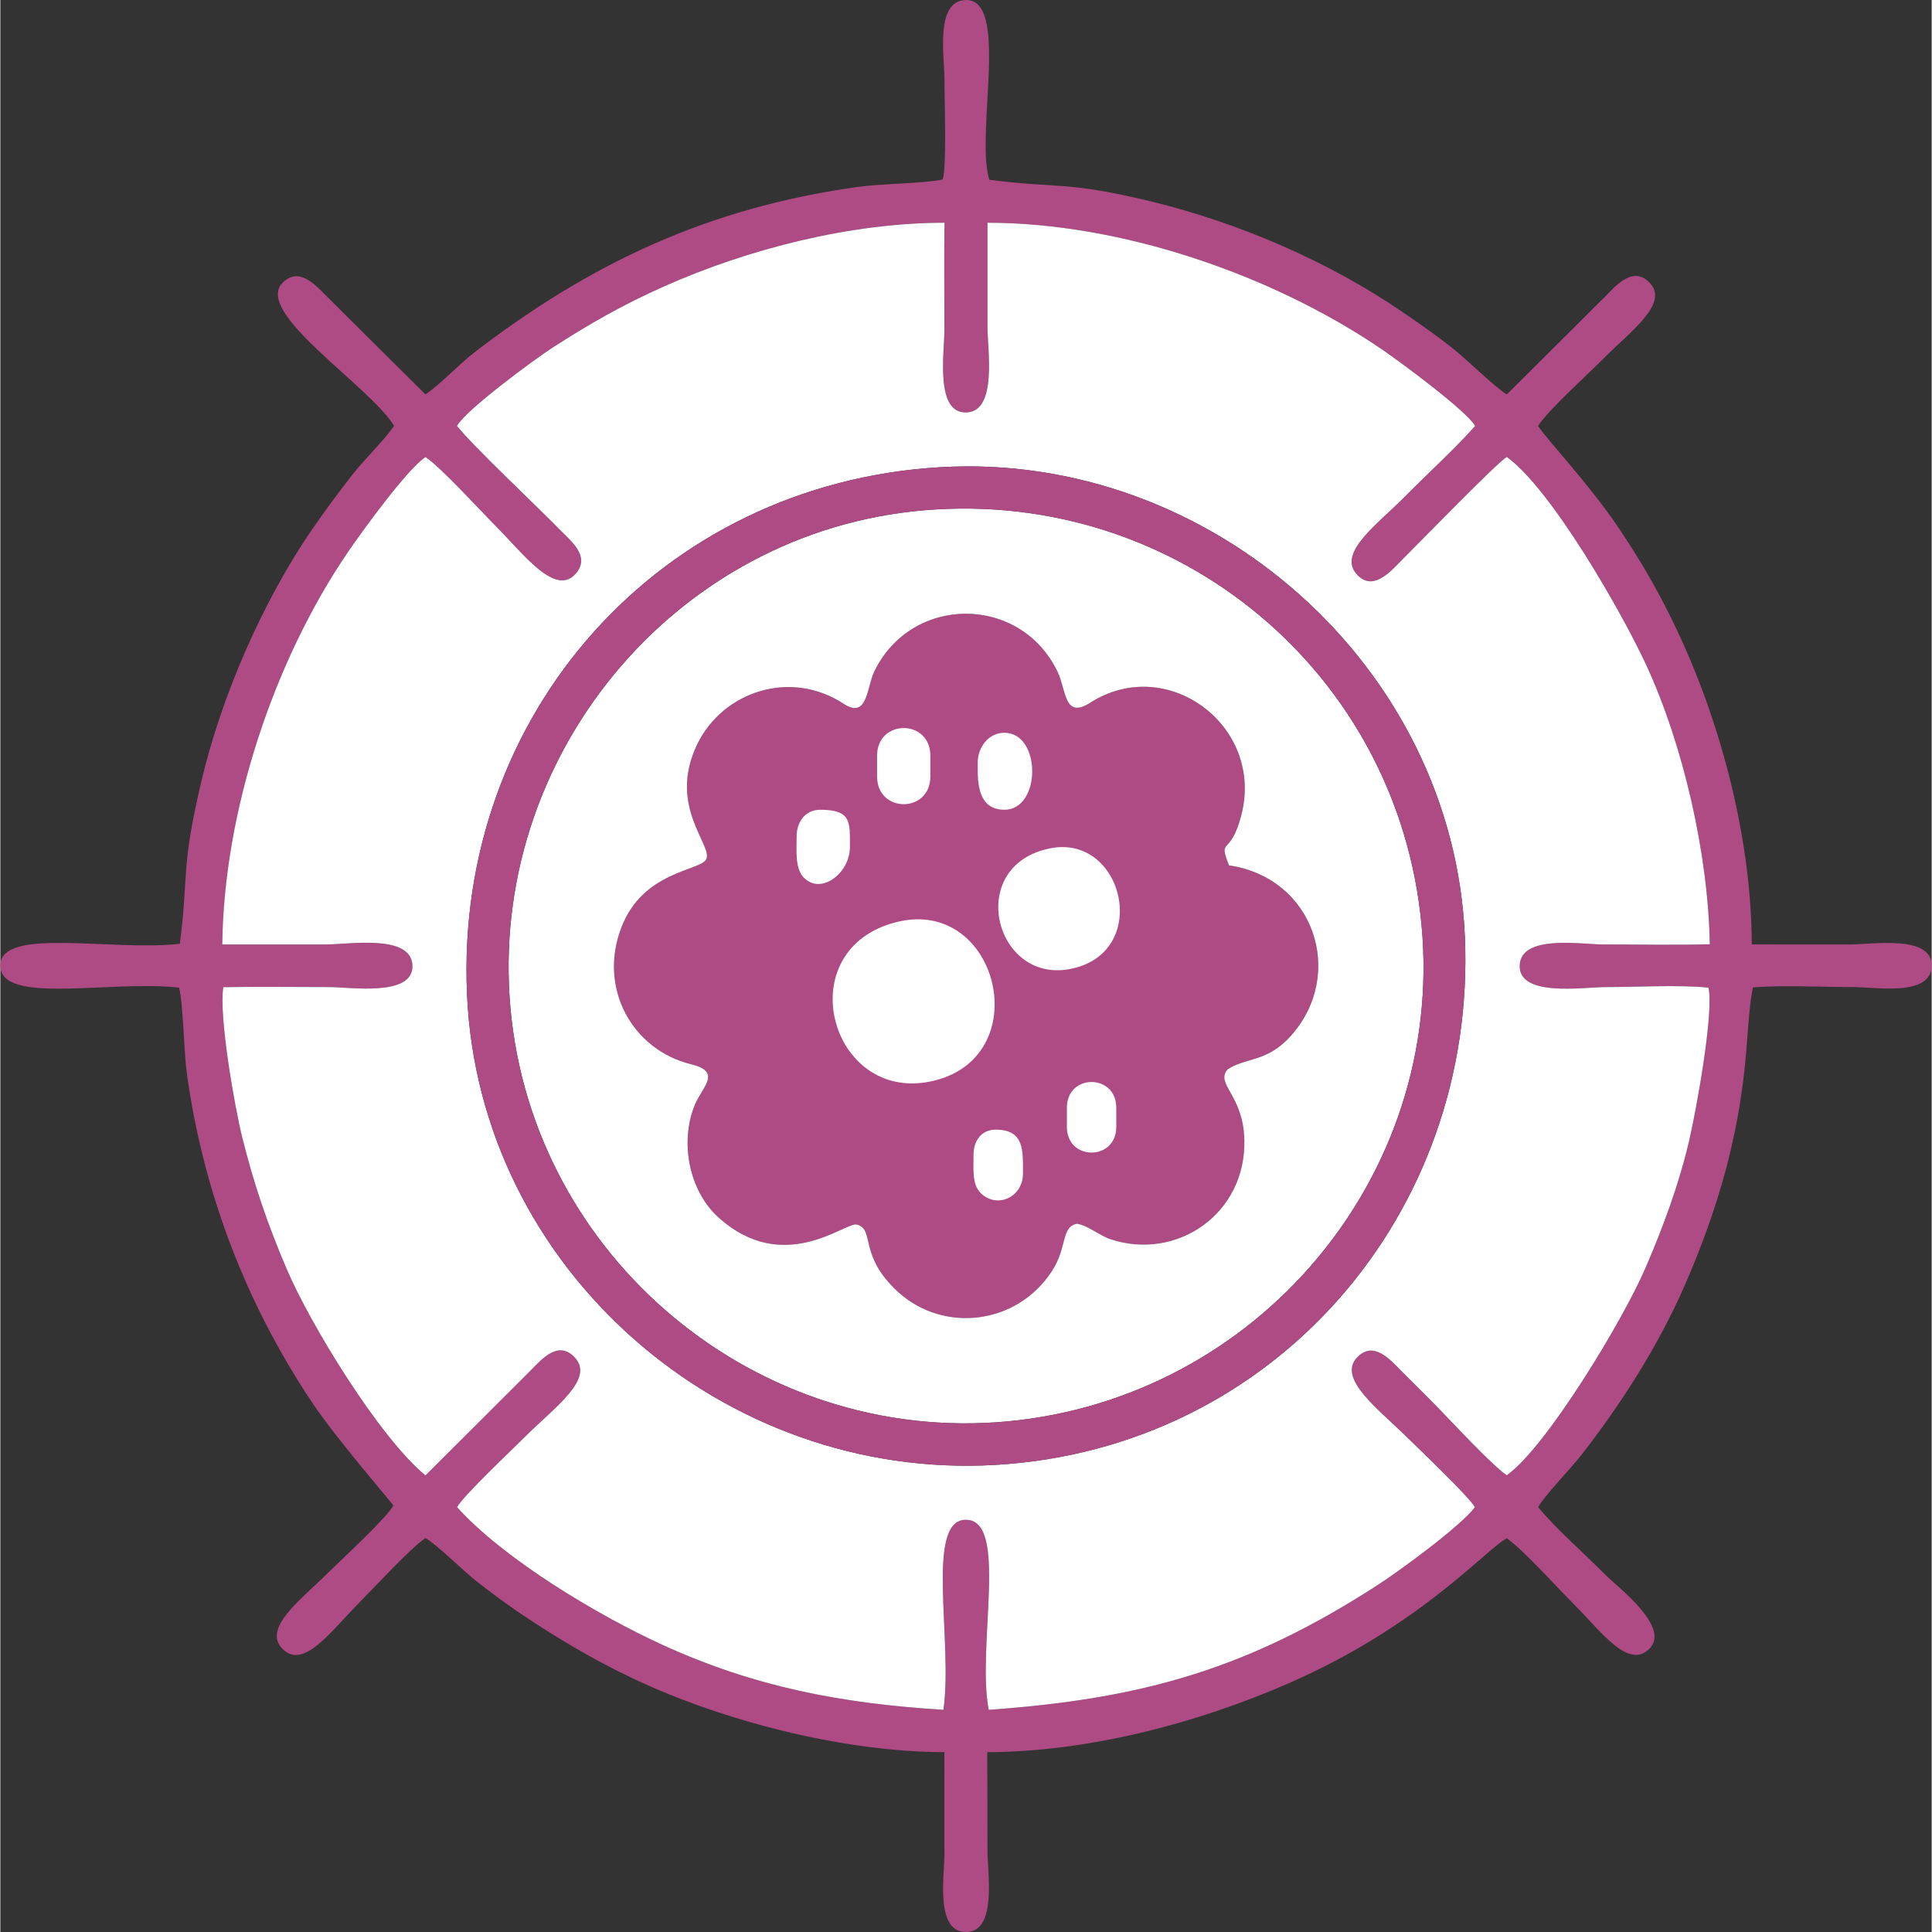
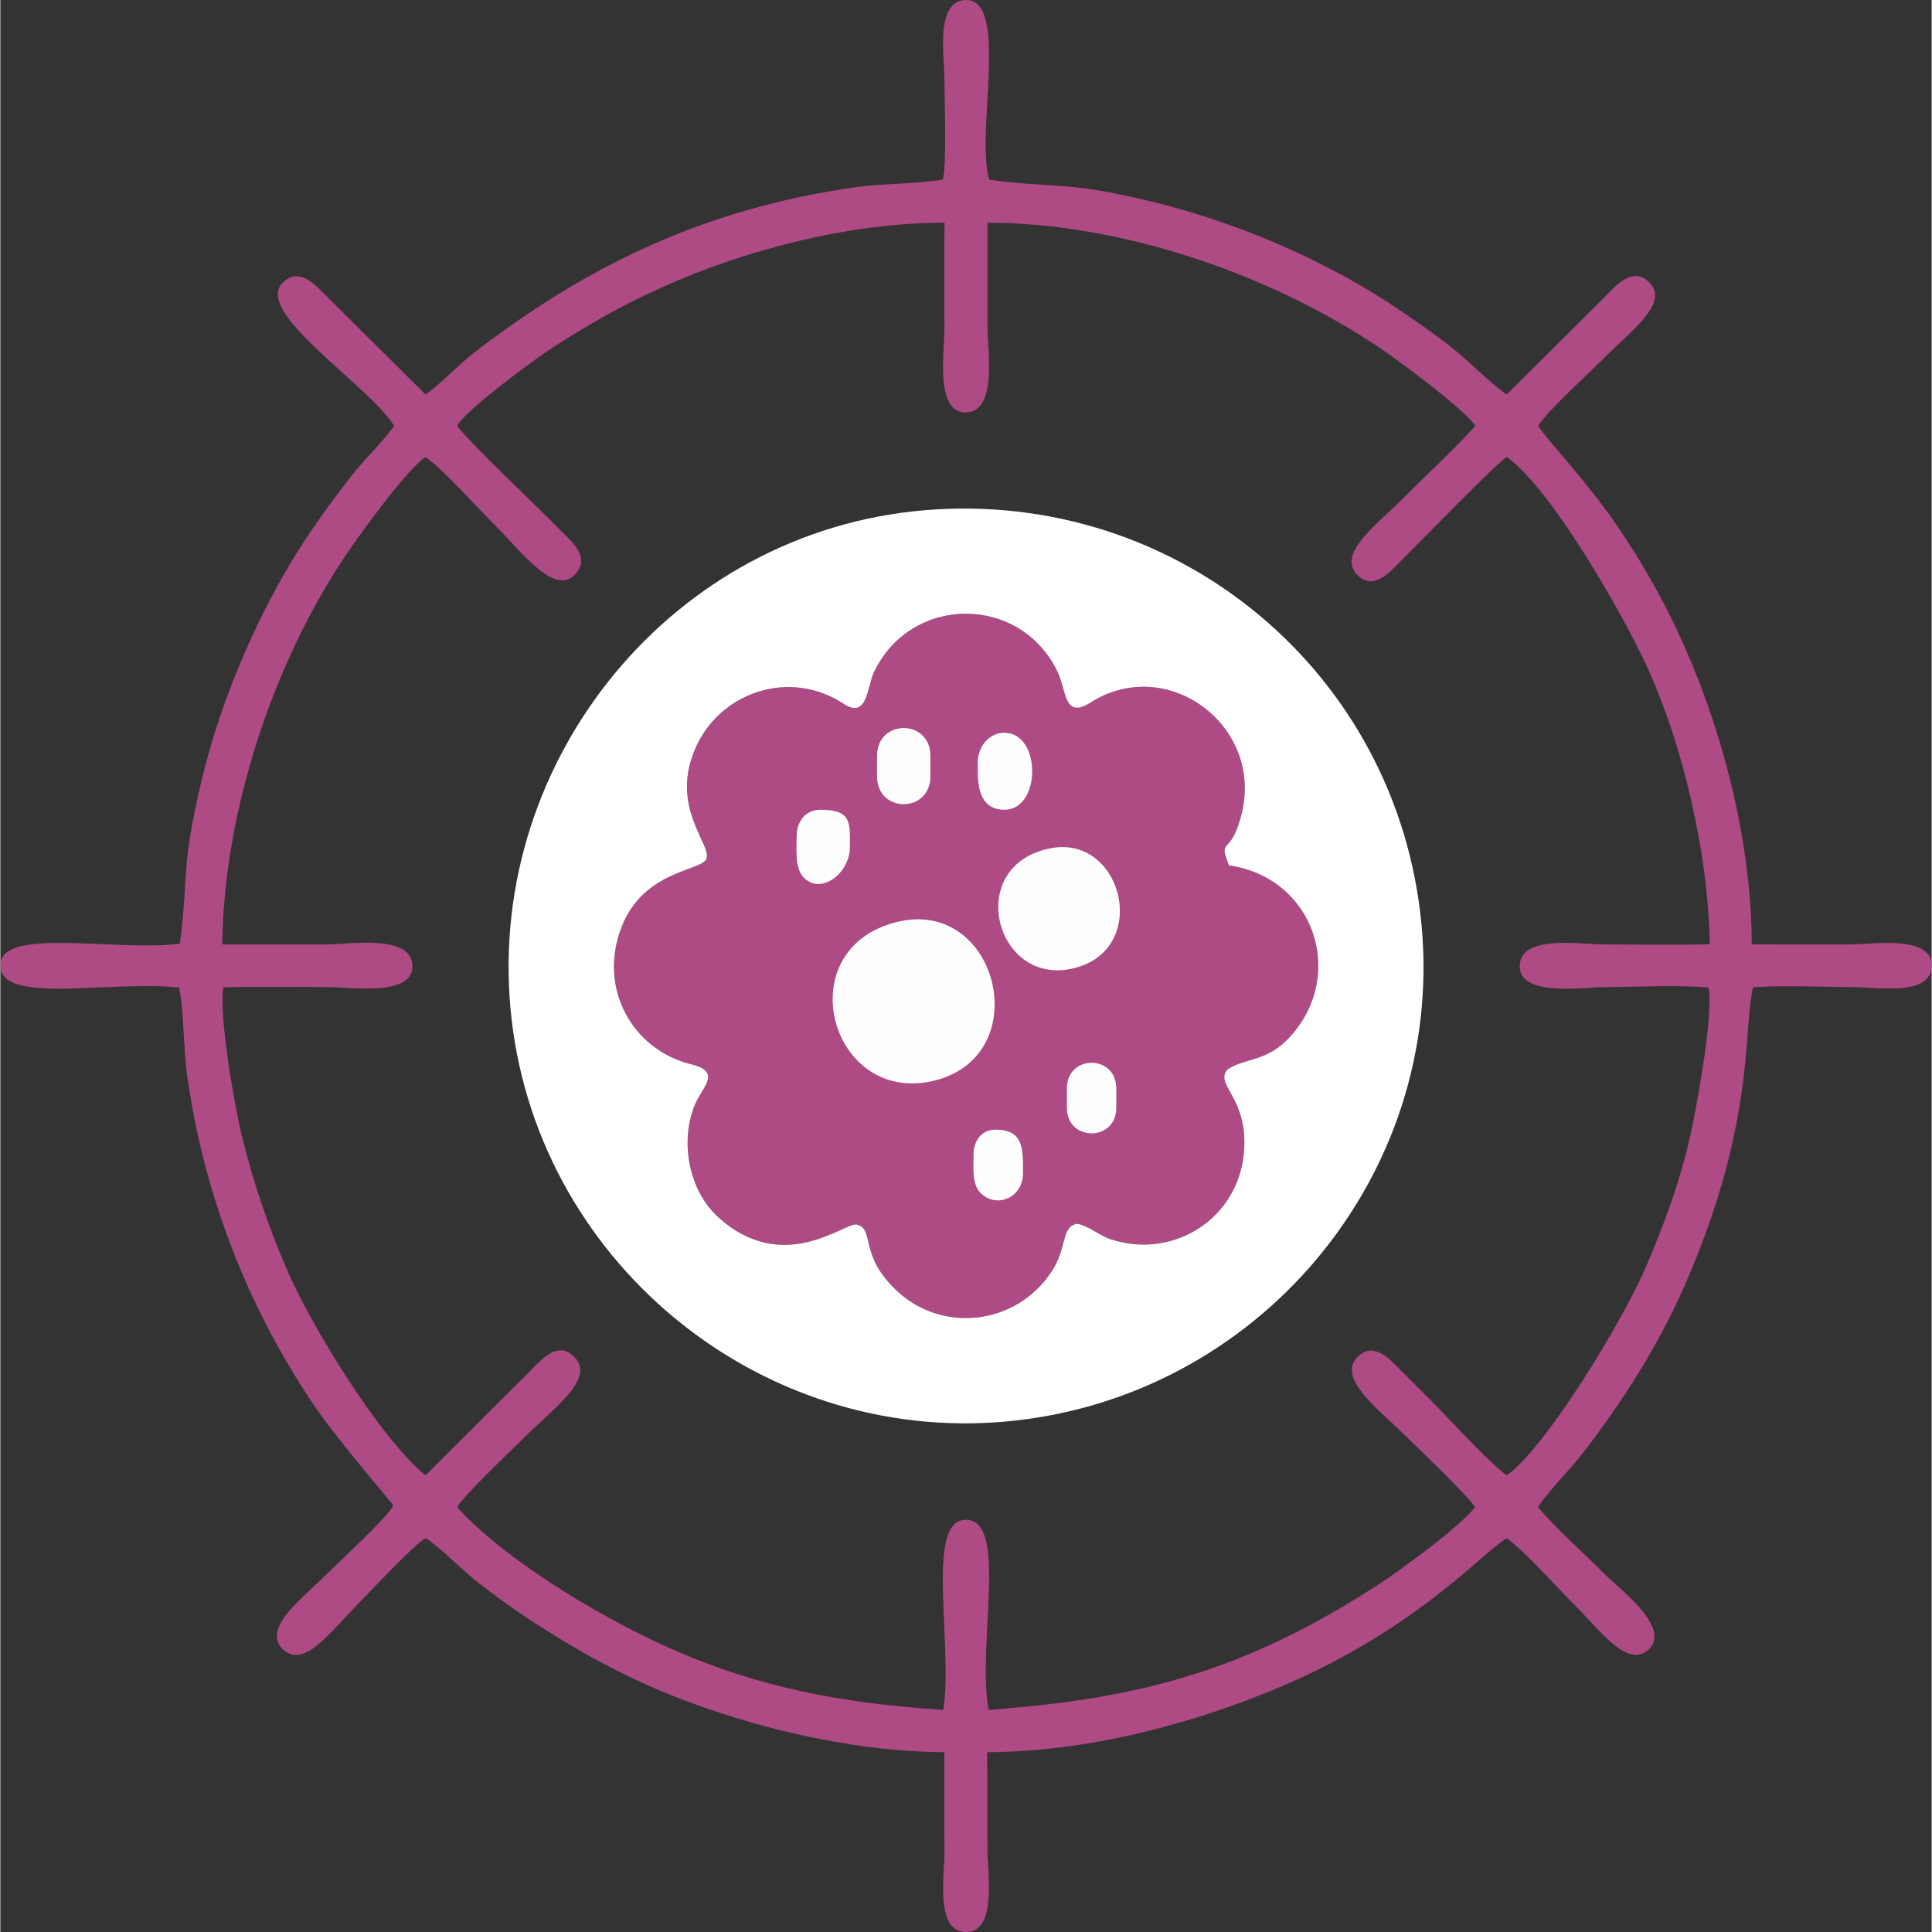
<svg xmlns="http://www.w3.org/2000/svg" xml:space="preserve" width="800px" height="800px" version="1.1" style="shape-rendering:geometricPrecision; text-rendering:geometricPrecision; image-rendering:optimizeQuality; fill-rule:evenodd; clip-rule:evenodd" viewBox="0 0 780.75 781.03">
  <rect x="0" y="0" width="780.75" height="781.03" fill="#333333" stroke="none" />
  <defs>
    <style type="text/css">
   
    .fil1 {fill:#FEFEFE}
    .fil0 {fill:#AE4A84}
    .fil2 {fill:white}
   
  </style>
  </defs>
  <g id="Vrstva_x0020_1">
    <g id="_2525536052848">
      <path class="fil0" d="M496.68 349.83c-4.55,-11.82 0.58,-2.9 5.05,-20.51 9.16,-36.06 -30.13,-65.05 -61.08,-45.27 -10.71,6.85 -9.66,-4.94 -13.23,-12.41 -14.97,-31.29 -58.94,-31.42 -74.12,-0.19 -3.07,6.32 -2.64,19.47 -12.42,13.05 -21.53,-14.12 -48.9,-4.89 -59.19,16.45 -12.2,25.29 6.91,41.17 3.57,46.59 -2.82,4.57 -25.35,4.74 -34.11,27.16 -9.68,24.79 4.37,49.75 28.17,55.55 12.54,3.05 4.44,9.18 1.49,16.26 -6.27,15.08 -2.43,34.8 9.37,45.52 26.38,23.97 51.44,1.91 55.98,2.99 7.64,1.82 0.43,12.44 16.88,27.36 18.17,16.48 47.75,13.38 62.03,-8.48 6.35,-9.73 3.66,-17.95 10.16,-19.19 4.35,0.64 9.08,4.76 13.54,6.24 26.73,8.9 54.87,-10.18 54.13,-40.18 -0.44,-18.23 -11.91,-22.55 -6.78,-28.46 7.57,-4.96 15.88,-2.76 25.54,-13.51 22.35,-24.87 9.55,-63.9 -24.98,-68.97z" />
      <path class="fil0" d="M184.6 172.19c3.53,-6.48 31.45,-27.02 38.73,-31.72 15.03,-9.69 28.54,-17.38 44.95,-24.68 34.25,-15.23 75.59,-25.75 113.41,-25.75 -0.21,14.35 -0.04,28.82 -0.04,43.18 0,9.42 -3.95,34.31 9.17,33.5 12.28,-0.76 8.24,-25.62 8.24,-34.55 0,-14.04 0.04,-28.09 0,-42.13 53.69,0.01 114.48,20.69 159.04,50.91 7.17,4.85 34.51,25.01 38.12,31.24 -8.77,9.81 -19.06,19.06 -28.3,28.44 -10.97,11.12 -27.23,22.57 -19.76,31.32 6.6,7.72 14.07,-1.18 18.28,-5.4 7.44,-7.46 38.76,-39.65 42.55,-41.82 18.08,12.99 46.63,63.06 56.28,83.89 15.2,32.86 25.15,76.8 25.8,113.1 -14.22,0.39 -28.84,0.08 -43.11,0.08 -8.81,0 -33.33,-4.15 -33.74,8.49 -0.43,12.95 25.93,8.74 34.8,8.74 12.48,0 29.62,-0.98 41.53,0.23 2.22,10.36 -5.04,49.87 -7.77,61.61 -4.13,17.76 -10.54,35.1 -17.72,51.73 -9.09,21.09 -39.97,72.32 -56.07,83.8 -5.88,-3.96 -22.52,-21.92 -28.53,-28.09 -4.73,-4.85 -9.45,-9.41 -14.21,-14.22 -4.29,-4.34 -11.12,-12.36 -17.8,-5.3 -8.01,8.46 8.56,20.82 19.75,31.8 4.7,4.61 25.99,24.91 27.91,28.72 -5.73,7.63 -30.33,25.63 -39.07,31.29 -52.29,33.87 -94.72,46.16 -157.48,50.61 -4.98,-25.66 8.41,-77.6 -9.61,-76.81 -16.1,0.7 -4.77,49.66 -8.71,76.81 -40.99,-2.56 -76.02,-9.12 -113.38,-26.17 -26.16,-11.94 -63.99,-34.5 -83.21,-55.73 1.97,-4.14 22.98,-23.99 27.87,-28.87 11.58,-11.55 27.71,-22.86 19.81,-31.55 -6.74,-7.43 -13.59,0.73 -17.87,5.05l-42.59 42.51c-18.59,-15.27 -46.6,-61.05 -56.2,-83.64 -7.68,-18.06 -13.05,-33.69 -17.83,-52.79 -3.1,-12.37 -9.58,-49.31 -7.7,-60.95 14.19,-0.25 28.55,-0.04 42.76,-0.04 8.63,0 34.14,4.05 33.69,-8.73 -0.46,-12.8 -25.74,-8.5 -34.74,-8.5 -14.05,0 -28.09,-0.02 -42.13,0 0.57,-53.47 20.61,-114.44 50.88,-158.75 5.65,-8.27 23.76,-33.28 31.27,-38.28 6.24,4.13 22.36,21.85 28.72,28.23 10.76,10.79 23.83,28.45 32.05,18.88 5.99,-6.98 -1.91,-13.09 -6.14,-17.42 -10.83,-11.06 -34.96,-33.65 -41.9,-42.27zm-53.38 -53.1c-4.31,-4.43 -10.77,-11.24 -17.17,-4.71 -11.74,11.98 35.33,41.62 45.14,57.81 -4.61,6.5 -12.18,13.59 -17.46,20.45 -5.47,7.09 -10.5,13.81 -15.6,21.23 -20.23,29.44 -36.9,67.9 -44.98,102.46 -8.35,35.66 -4.9,36.68 -8.59,65.19 -27.26,3.2 -72.31,-6.96 -72.56,8.68 -0.26,16.29 44.38,5.94 72.26,9.05 1.71,6.93 1.9,25.73 3.15,34.8 6.62,47.94 24,93.24 50.93,133.38 9.41,14.02 31.81,39.98 32.51,41.11 -1.35,3.86 -22.06,22.99 -26.6,27.51 -10.31,10.28 -26.89,22.36 -17.92,30.8 8.39,7.89 19.11,-7.13 30.27,-18.45 5.58,-5.66 21.89,-23.24 27.27,-26.62 5,2.93 14.96,13.04 20.61,17.45 7.12,5.55 13.9,10.55 21.44,15.49 15.45,10.12 30.46,18.81 47.31,26.34 35.4,15.84 81.54,27.2 120.41,27.26 -0.06,13.68 0.01,27.39 0.01,41.08 0,9.27 -3.85,32.24 9.24,31.61 12.02,-0.57 8.17,-24.03 8.17,-32.67 0,-13.34 -0.07,-26.67 -0.11,-40.01 40.66,-0.14 84.29,-11.5 121.38,-27.63 53.67,-23.34 80.02,-54.25 88.66,-58.83 6.79,4.72 20.44,20 27.13,26.67 11.09,11.06 21.79,26.23 30.3,18.21 9.33,-8.78 -12.45,-24.93 -17.99,-30.53 -8.28,-8.36 -19.45,-18.13 -26.76,-26.91 2.15,-4.21 13.23,-15.69 17.15,-20.71 16.36,-20.95 31.28,-44.31 41.95,-68.61 7.81,-17.78 14.57,-36.88 18.94,-55.86 7.52,-32.56 5.76,-49.89 8.78,-64.98 12.22,-0.96 27.97,-0.12 40.59,-0.12 8.96,0 31.79,4.05 31.67,-8.81 -0.12,-12.41 -24.17,-8.42 -32.72,-8.42 -13.34,0 -26.68,0.04 -40.01,-0.02 -0.09,-40.23 -11.1,-84.4 -27.46,-121.03 -7.53,-16.88 -15.97,-31.97 -26.36,-47.36 -12.19,-18.06 -28.36,-34.89 -32.56,-41.2 3.73,-6.05 20.43,-21.15 26.46,-27.25 10.68,-10.81 26.63,-22.15 18.72,-30.56 -6.73,-7.15 -13.74,1.11 -17.75,5.2l-40.08 39.88c-4.31,-2.59 -15.49,-13.39 -20.39,-17.44 -6.63,-5.47 -14.21,-10.7 -21.29,-15.57 -30.28,-20.82 -66.95,-36.51 -102.37,-45.08 -34.29,-8.3 -37.44,-5.07 -65.15,-8.71 -5.72,-18.63 8.39,-73.52 -9.73,-72.65 -12.21,0.59 -8.41,22.61 -8.41,32.1 0,7.76 0.99,35.09 -0.69,40.46 -9.13,1.73 -24.28,1.57 -34.94,3.07 -59.6,8.42 -107.09,30.46 -154.38,66.82 -6.3,4.85 -13.9,13.06 -19.77,17l-40.65 -40.37z" />
      <path class="fil1" d="M395.12 308.2c0,6.17 -0.84,19.15 10.77,19.15 15,0 15,-31.12 0,-31.12 -6.45,0 -10.77,5.92 -10.77,11.97zm-40.69 -2.68l0 8.38c0,14.93 21.54,14.93 21.54,0l0 -8.38c0,-14.93 -21.54,-14.93 -21.54,0zm-32.52 32.6c0,5.58 -0.71,12.72 2.7,16.45 6.95,7.57 18.84,-1.51 18.84,-12.15 0,-10 0.72,-15.07 -11.97,-15.07 -6.17,0 -9.57,4.98 -9.57,10.77z" />
-       <path class="fil1" d="M431.16 447.79l0 7.77c0,13.84 19.97,13.84 19.97,0l0 -7.77c0,-13.84 -19.97,-13.84 -19.97,0zm-37.73 18.87c0,5.17 -0.66,11.79 2.51,15.24 6.44,7.03 17.46,2.39 17.46,-7.48 0,-9.27 0.67,-17.75 -11.09,-17.75 -5.73,0 -8.88,4.62 -8.88,9.99z" />
-       <path class="fil2" d="M379.97 188.87c108.84,-6.38 207.34,80.11 212.08,189.79 4.84,111.93 -77.03,206.89 -189.64,213.53 -110.29,6.5 -208.89,-79.01 -213.76,-190.33 -4.96,-113.23 78.07,-206.34 191.32,-212.99zm-195.37 -16.68c6.94,8.62 31.07,31.21 41.9,42.27 4.23,4.33 12.13,10.44 6.14,17.42 -8.22,9.57 -21.29,-8.09 -32.05,-18.88 -6.36,-6.38 -22.48,-24.1 -28.72,-28.23 -7.51,5 -25.62,30.01 -31.27,38.28 -30.27,44.31 -50.31,105.28 -50.88,158.75 14.04,-0.02 28.08,0 42.13,0 9,0 34.28,-4.3 34.74,8.5 0.45,12.78 -25.06,8.73 -33.69,8.73 -14.21,0 -28.57,-0.21 -42.76,0.04 -1.88,11.64 4.6,48.58 7.7,60.95 4.78,19.1 10.15,34.73 17.83,52.79 9.6,22.59 37.61,68.37 56.2,83.64l42.59 -42.51c4.28,-4.32 11.13,-12.48 17.87,-5.05 7.9,8.69 -8.23,20 -19.81,31.55 -4.89,4.88 -25.9,24.73 -27.87,28.87 19.22,21.23 57.05,43.79 83.21,55.73 37.36,17.05 72.39,23.61 113.38,26.17 3.94,-27.15 -7.39,-76.11 8.71,-76.81 18.02,-0.79 4.63,51.15 9.61,76.81 62.76,-4.45 105.19,-16.74 157.48,-50.61 8.74,-5.66 33.34,-23.66 39.07,-31.29 -1.92,-3.81 -23.21,-24.11 -27.91,-28.72 -11.19,-10.98 -27.76,-23.34 -19.75,-31.8 6.68,-7.06 13.51,0.96 17.8,5.3 4.76,4.81 9.48,9.37 14.21,14.22 6.01,6.17 22.65,24.13 28.53,28.09 16.1,-11.48 46.98,-62.71 56.07,-83.8 7.18,-16.63 13.59,-33.97 17.72,-51.73 2.73,-11.74 9.99,-51.25 7.77,-61.61 -11.91,-1.21 -29.05,-0.23 -41.53,-0.23 -8.87,0 -35.23,4.21 -34.8,-8.74 0.41,-12.64 24.93,-8.49 33.74,-8.49 14.27,0 28.89,0.31 43.11,-0.08 -0.65,-36.3 -10.6,-80.24 -25.8,-113.1 -9.65,-20.83 -38.2,-70.9 -56.28,-83.89 -3.79,2.17 -35.11,34.36 -42.55,41.82 -4.21,4.22 -11.68,13.12 -18.28,5.4 -7.47,-8.75 8.79,-20.2 19.76,-31.32 9.24,-9.38 19.53,-18.63 28.3,-28.44 -3.61,-6.23 -30.95,-26.39 -38.12,-31.24 -44.56,-30.22 -105.35,-50.9 -159.04,-50.91 0.04,14.04 0,28.09 0,42.13 0,8.93 4.04,33.79 -8.24,34.55 -13.12,0.81 -9.17,-24.08 -9.17,-33.5 0,-14.36 -0.17,-28.83 0.04,-43.18 -37.82,0 -79.16,10.52 -113.41,25.75 -16.41,7.3 -29.92,14.99 -44.95,24.68 -7.28,4.7 -35.2,25.24 -38.73,31.72z" />
+       <path class="fil1" d="M431.16 447.79c0,13.84 19.97,13.84 19.97,0l0 -7.77c0,-13.84 -19.97,-13.84 -19.97,0zm-37.73 18.87c0,5.17 -0.66,11.79 2.51,15.24 6.44,7.03 17.46,2.39 17.46,-7.48 0,-9.27 0.67,-17.75 -11.09,-17.75 -5.73,0 -8.88,4.62 -8.88,9.99z" />
      <path class="fil2" d="M496.68 349.83c34.53,5.07 47.33,44.1 24.98,68.97 -9.66,10.75 -17.97,8.55 -25.54,13.51 -5.13,5.91 6.34,10.23 6.78,28.46 0.74,30 -27.4,49.08 -54.13,40.18 -4.46,-1.48 -9.19,-5.6 -13.54,-6.24 -6.5,1.24 -3.81,9.46 -10.16,19.19 -14.28,21.86 -43.86,24.96 -62.03,8.48 -16.45,-14.92 -9.24,-25.54 -16.88,-27.36 -4.54,-1.08 -29.6,20.98 -55.98,-2.99 -11.8,-10.72 -15.64,-30.44 -9.37,-45.52 2.95,-7.08 11.05,-13.21 -1.49,-16.26 -23.8,-5.8 -37.85,-30.76 -28.17,-55.55 8.76,-22.42 31.29,-22.59 34.11,-27.16 3.34,-5.42 -15.77,-21.3 -3.57,-46.59 10.29,-21.34 37.66,-30.57 59.19,-16.45 9.78,6.42 9.35,-6.73 12.42,-13.05 15.18,-31.23 59.15,-31.1 74.12,0.19 3.57,7.47 2.52,19.26 13.23,12.41 30.95,-19.78 70.24,9.21 61.08,45.27 -4.47,17.61 -9.6,8.69 -5.05,20.51zm-123.07 -143.56c-101.42,8.54 -176.53,100.16 -167.4,201.25 9.12,100.93 99.66,176.44 200.69,167.11 101.2,-9.36 177.07,-99 167.64,-200.61 -9.48,-102.11 -98.74,-176.35 -200.93,-167.75z" />
-       <path class="fil0" d="M373.61 206.27c102.19,-8.6 191.45,65.64 200.93,167.75 9.43,101.61 -66.44,191.25 -167.64,200.61 -101.03,9.33 -191.57,-66.18 -200.69,-167.11 -9.13,-101.09 65.98,-192.71 167.4,-201.25zm6.36 -17.4c-113.25,6.65 -196.28,99.76 -191.32,212.99 4.87,111.32 103.47,196.83 213.76,190.33 112.61,-6.64 194.48,-101.6 189.64,-213.53 -4.74,-109.68 -103.24,-196.17 -212.08,-189.79z" />
      <path class="fil0" d="M428.86 363.96c19.69,-6.77 24.62,15.71 10.75,22.27 -15.13,7.45 -26.51,-15.26 -10.75,-22.27zm0.93 -18.4c-41.8,8.01 -27.67,65.65 9.08,58.86 40.24,-7.44 26.61,-65.7 -9.08,-58.86z" />
      <path class="fil1" d="M424.64 342.9c29.64,-5.68 40.96,42.7 7.54,48.88 -30.52,5.64 -42.26,-42.23 -7.54,-48.88zm-62.06 29.79c41.3,-10.06 56.75,55.48 13.54,64.49 -41.04,8.56 -57.57,-53.77 -13.54,-64.49z" />
    </g>
  </g>
</svg>